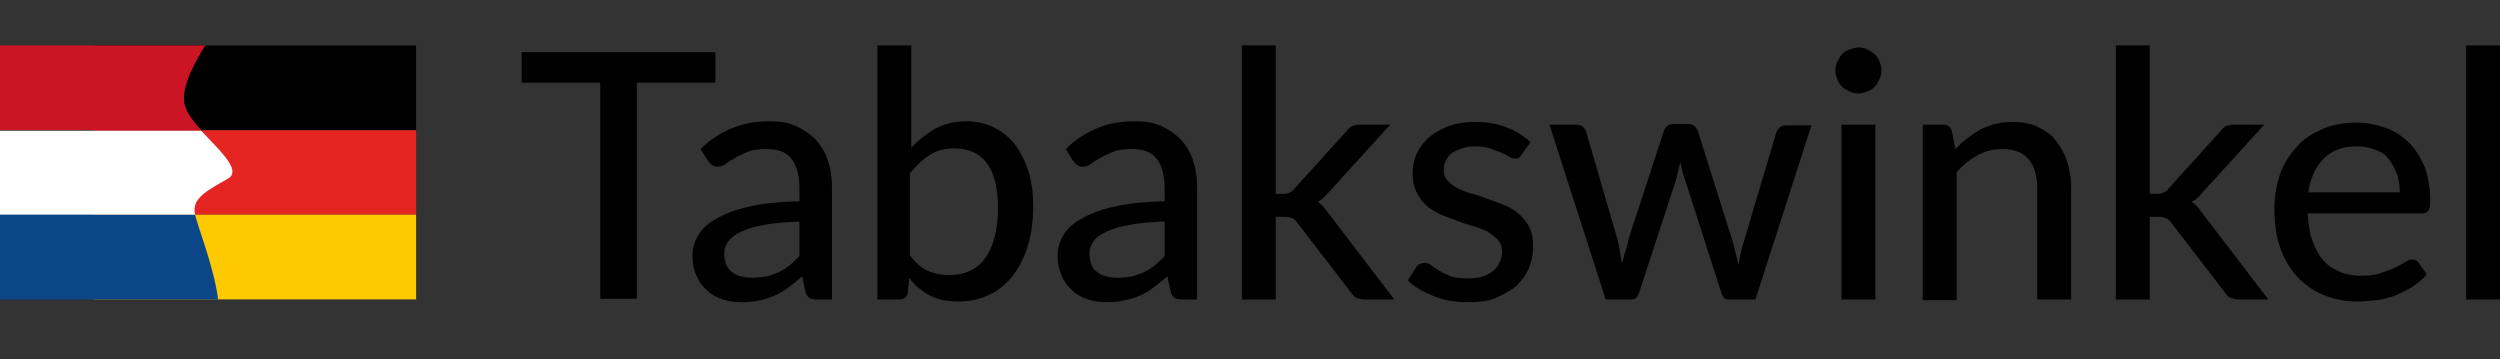
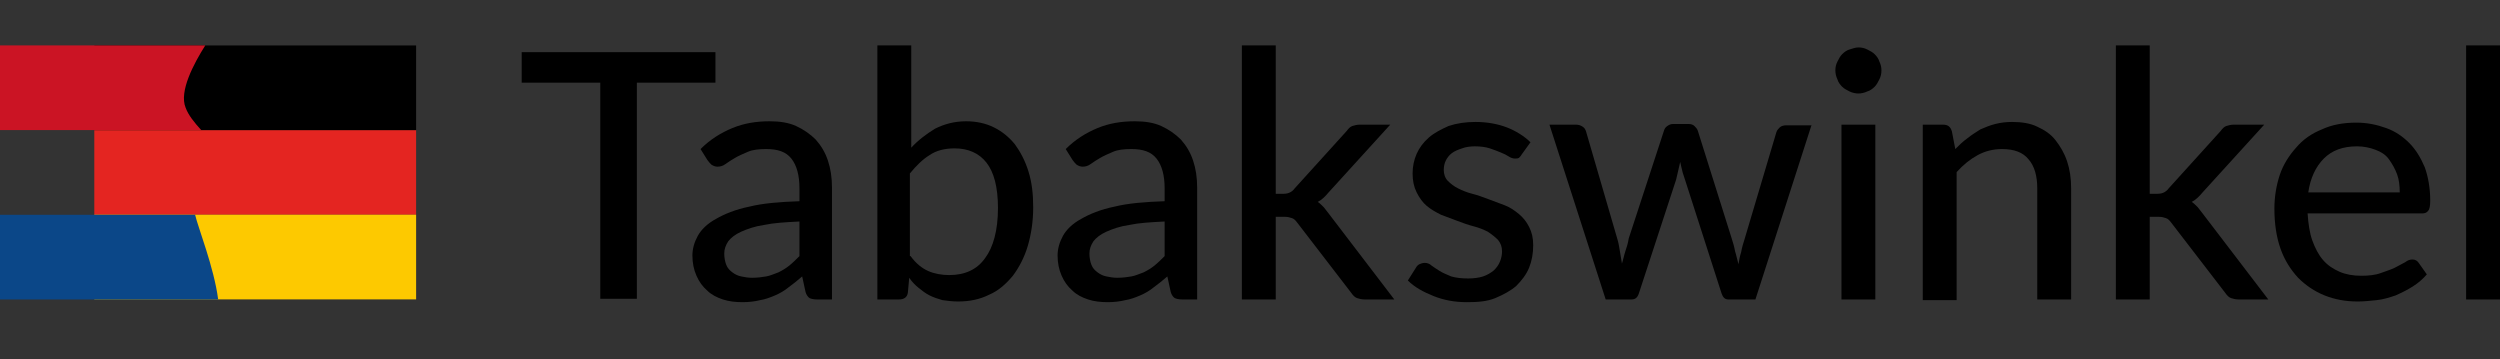
<svg xmlns="http://www.w3.org/2000/svg" version="1.1" id="Ebene_2" x="0px" y="0px" viewBox="0 0 369 53" style="enable-background:new 0 0 369 53;" xml:space="preserve">
  <rect x="0" y="0" width="369" height="53" fill="#333333" stroke="none" />
  <style type="text/css"> .st0{fill:#E42521;} .st1{fill:#FDC900;} .st2{fill:#CB1424;} .st3{fill:#FFFFFF;} .st4{fill:#0B4788;} </style>
  <g>
    <rect x="13.9" y="19.2" transform="matrix(-1 -1.224647e-16 1.224647e-16 -1 75.319 50.9)" class="st0" width="47.5" height="12.5" />
    <rect x="13.9" y="6.7" transform="matrix(-1 -1.224647e-16 1.224647e-16 -1 75.319 25.909)" width="47.5" height="12.5" />
    <rect x="13.9" y="31.7" transform="matrix(-1 -1.224647e-16 1.224647e-16 -1 75.319 75.89)" class="st1" width="47.5" height="12.5" />
    <path class="st2" d="M0,6.7v12.5h29.7c-1-1.1-1.9-2.2-2.3-3.3c-1-2.4,1.2-6.5,2.9-9.2H0z" />
-     <path class="st3" d="M0,31.7h28.8c-0.6-2.4,1.8-3.6,4.8-5.3c2.2-1.2-1.2-4.2-3.9-7.1H0V31.7z" />
    <path class="st4" d="M28.8,31.7H0v12.5h32.2C31.6,39.5,29.2,33.5,28.8,31.7z" />
  </g>
  <g>
    <path d="M105.5,12.2H94v31.9h-5.4V12.2H77V7.7h28.6V12.2z" />
    <path d="M103.4,22c1.4-1.4,3-2.4,4.7-3.1s3.5-1,5.5-1c1.5,0,2.8,0.2,3.9,0.7c1.1,0.5,2.1,1.2,2.9,2c0.8,0.9,1.4,1.9,1.8,3.1 c0.4,1.2,0.6,2.5,0.6,4v16.5h-2.2c-0.5,0-0.9-0.1-1.1-0.2s-0.5-0.5-0.6-0.9l-0.5-2.3c-0.7,0.6-1.3,1.1-2,1.6 c-0.6,0.5-1.3,0.9-2,1.2c-0.7,0.3-1.5,0.6-2.2,0.7c-0.8,0.2-1.7,0.3-2.6,0.3c-1,0-2-0.1-2.9-0.4s-1.7-0.7-2.3-1.3 c-0.7-0.6-1.2-1.3-1.6-2.2s-0.6-1.9-0.6-3c0-1,0.3-2,0.8-2.9c0.5-0.9,1.4-1.8,2.7-2.5c1.2-0.7,2.9-1.4,4.9-1.8 c2-0.5,4.5-0.7,7.4-0.8v-1.9c0-1.9-0.4-3.4-1.2-4.4s-2-1.4-3.7-1.4c-1.1,0-2,0.1-2.7,0.4c-0.7,0.3-1.4,0.6-1.9,0.9s-1,0.6-1.4,0.9 c-0.4,0.3-0.8,0.4-1.2,0.4c-0.3,0-0.6-0.1-0.9-0.3c-0.2-0.2-0.4-0.4-0.6-0.7L103.4,22z M117.9,32.7c-2,0.1-3.7,0.2-5.1,0.5 c-1.4,0.2-2.5,0.6-3.4,1c-0.9,0.4-1.5,0.9-1.9,1.4c-0.4,0.6-0.6,1.2-0.6,1.8c0,0.6,0.1,1.2,0.3,1.7c0.2,0.5,0.5,0.8,0.9,1.1 c0.4,0.3,0.8,0.5,1.3,0.6c0.5,0.1,1,0.2,1.6,0.2c0.8,0,1.5-0.1,2.1-0.2s1.2-0.4,1.8-0.6c0.6-0.3,1.1-0.6,1.6-1s1-0.9,1.5-1.4V32.7z " />
    <path d="M134.4,21.9c1.1-1.2,2.3-2.1,3.6-2.9c1.4-0.7,2.9-1.1,4.6-1.1c1.5,0,2.9,0.3,4.1,0.9c1.2,0.6,2.2,1.4,3.1,2.5 c0.8,1.1,1.5,2.4,2,4c0.5,1.6,0.7,3.3,0.7,5.3c0,2.1-0.3,4-0.8,5.7c-0.5,1.7-1.3,3.2-2.2,4.4c-1,1.2-2.1,2.2-3.5,2.8 c-1.4,0.7-2.9,1-4.6,1c-0.8,0-1.6-0.1-2.3-0.2c-0.7-0.2-1.3-0.4-1.9-0.7s-1.1-0.7-1.6-1.1c-0.5-0.4-1-0.9-1.4-1.5l-0.2,2.2 c-0.1,0.7-0.6,1-1.3,1h-3.2V6.7h5V21.9z M134.4,37.8c0.8,1.1,1.7,1.8,2.6,2.2c0.9,0.4,2,0.6,3.1,0.6c2.3,0,4.1-0.8,5.3-2.5 c1.2-1.6,1.9-4.1,1.9-7.4c0-3.1-0.6-5.3-1.7-6.7c-1.1-1.4-2.7-2.1-4.7-2.1c-1.4,0-2.7,0.3-3.7,1c-1,0.6-2,1.6-2.9,2.7V37.8z" />
    <path d="M157.3,22c1.4-1.4,3-2.4,4.7-3.1s3.5-1,5.5-1c1.5,0,2.8,0.2,3.9,0.7c1.1,0.5,2.1,1.2,2.9,2c0.8,0.9,1.4,1.9,1.8,3.1 c0.4,1.2,0.6,2.5,0.6,4v16.5h-2.2c-0.5,0-0.9-0.1-1.1-0.2s-0.5-0.5-0.6-0.9l-0.5-2.3c-0.7,0.6-1.3,1.1-2,1.6 c-0.6,0.5-1.3,0.9-2,1.2c-0.7,0.3-1.5,0.6-2.2,0.7c-0.8,0.2-1.7,0.3-2.6,0.3c-1,0-2-0.1-2.9-0.4s-1.7-0.7-2.3-1.3 c-0.7-0.6-1.2-1.3-1.6-2.2s-0.6-1.9-0.6-3c0-1,0.3-2,0.8-2.9c0.5-0.9,1.4-1.8,2.7-2.5c1.2-0.7,2.9-1.4,4.9-1.8 c2-0.5,4.5-0.7,7.4-0.8v-1.9c0-1.9-0.4-3.4-1.2-4.4s-2-1.4-3.7-1.4c-1.1,0-2,0.1-2.7,0.4c-0.7,0.3-1.4,0.6-1.9,0.9s-1,0.6-1.4,0.9 c-0.4,0.3-0.8,0.4-1.2,0.4c-0.3,0-0.6-0.1-0.9-0.3c-0.2-0.2-0.4-0.4-0.6-0.7L157.3,22z M171.8,32.7c-2,0.1-3.7,0.2-5.1,0.5 c-1.4,0.2-2.5,0.6-3.4,1c-0.9,0.4-1.5,0.9-1.9,1.4c-0.4,0.6-0.6,1.2-0.6,1.8c0,0.6,0.1,1.2,0.3,1.7c0.2,0.5,0.5,0.8,0.9,1.1 c0.4,0.3,0.8,0.5,1.3,0.6c0.5,0.1,1,0.2,1.6,0.2c0.8,0,1.5-0.1,2.1-0.2s1.2-0.4,1.8-0.6c0.6-0.3,1.1-0.6,1.6-1s1-0.9,1.5-1.4V32.7z " />
    <path d="M188.3,6.7v21.9h1.2c0.4,0,0.7-0.1,0.9-0.2c0.2-0.1,0.5-0.3,0.7-0.6l7.7-8.5c0.2-0.3,0.5-0.6,0.8-0.7s0.7-0.2,1.1-0.2h4.5 l-9.1,10c-0.5,0.6-1,1.1-1.6,1.4c0.3,0.2,0.6,0.5,0.9,0.8c0.2,0.3,0.5,0.6,0.7,0.9l9.7,12.7h-4.4c-0.4,0-0.8-0.1-1.1-0.2 s-0.6-0.4-0.8-0.7l-8-10.4c-0.3-0.4-0.5-0.6-0.8-0.7s-0.6-0.2-1.1-0.2h-1.3v12.2h-5V6.7H188.3z" />
    <path d="M224.6,22.8c-0.1,0.2-0.3,0.4-0.4,0.5c-0.2,0.1-0.3,0.1-0.6,0.1c-0.3,0-0.6-0.1-0.9-0.3c-0.3-0.2-0.7-0.4-1.2-0.6 c-0.5-0.2-1-0.4-1.6-0.6c-0.6-0.2-1.4-0.3-2.2-0.3c-0.7,0-1.4,0.1-1.9,0.3c-0.6,0.2-1.1,0.4-1.5,0.7c-0.4,0.3-0.7,0.7-0.9,1.1 c-0.2,0.4-0.3,0.9-0.3,1.4c0,0.6,0.2,1.2,0.6,1.6c0.4,0.4,0.9,0.8,1.5,1.1c0.6,0.3,1.3,0.6,2.1,0.8c0.8,0.2,1.6,0.5,2.4,0.8 c0.8,0.3,1.6,0.6,2.4,0.9c0.8,0.3,1.5,0.8,2.1,1.3s1.1,1.1,1.5,1.9s0.6,1.6,0.6,2.7c0,1.2-0.2,2.3-0.6,3.3c-0.4,1-1.1,1.9-1.9,2.7 c-0.8,0.7-1.9,1.3-3.1,1.8s-2.6,0.6-4.2,0.6c-1.8,0-3.4-0.3-4.9-0.9c-1.5-0.6-2.8-1.3-3.8-2.3l1.2-1.9c0.1-0.2,0.3-0.4,0.5-0.5 s0.5-0.2,0.8-0.2c0.3,0,0.7,0.1,1,0.4c0.3,0.2,0.7,0.5,1.2,0.8c0.5,0.3,1,0.5,1.7,0.8c0.7,0.2,1.5,0.3,2.5,0.3 c0.8,0,1.6-0.1,2.2-0.3c0.6-0.2,1.1-0.5,1.6-0.9c0.4-0.4,0.7-0.8,0.9-1.3c0.2-0.5,0.3-1,0.3-1.5c0-0.7-0.2-1.2-0.6-1.7 c-0.4-0.4-0.9-0.8-1.5-1.2c-0.6-0.3-1.3-0.6-2.1-0.8c-0.8-0.2-1.6-0.5-2.4-0.8c-0.8-0.3-1.6-0.6-2.4-0.9c-0.8-0.4-1.5-0.8-2.1-1.3 c-0.6-0.5-1.1-1.2-1.5-2c-0.4-0.8-0.6-1.7-0.6-2.8c0-1,0.2-2,0.6-2.9c0.4-0.9,1-1.7,1.8-2.4c0.8-0.7,1.8-1.2,2.9-1.7 c1.2-0.4,2.5-0.6,4-0.6c1.7,0,3.3,0.3,4.6,0.8s2.6,1.3,3.5,2.2L224.6,22.8z" />
    <path d="M267.4,18.4l-8.3,25.8h-4c-0.5,0-0.8-0.3-1-0.9l-5.4-16.8c-0.1-0.4-0.3-0.8-0.4-1.3c-0.1-0.4-0.2-0.8-0.3-1.3 c-0.2,0.9-0.4,1.7-0.6,2.6l-5.5,16.8c-0.2,0.6-0.5,0.9-1.1,0.9h-3.8l-8.3-25.8h3.9c0.4,0,0.7,0.1,1,0.3c0.3,0.2,0.4,0.4,0.5,0.7 l4.6,15.8c0.2,0.6,0.3,1.3,0.4,1.9s0.2,1.2,0.3,1.8c0.2-0.6,0.3-1.2,0.5-1.8s0.4-1.2,0.5-1.9l5.2-15.9c0.1-0.3,0.2-0.5,0.5-0.7 s0.5-0.3,0.9-0.3h2.2c0.4,0,0.7,0.1,0.9,0.3c0.2,0.2,0.4,0.4,0.5,0.7l5,15.9c0.2,0.6,0.4,1.3,0.5,1.9c0.2,0.6,0.3,1.2,0.5,1.9 c0.1-0.6,0.2-1.2,0.4-1.8c0.1-0.6,0.3-1.3,0.5-1.9l4.7-15.8c0.1-0.3,0.3-0.5,0.5-0.7s0.6-0.3,0.9-0.3H267.4z" />
    <path d="M277.7,10.4c0,0.5-0.1,0.9-0.3,1.3c-0.2,0.4-0.4,0.8-0.7,1.1c-0.3,0.3-0.7,0.6-1.1,0.7c-0.4,0.2-0.9,0.3-1.3,0.3 s-0.9-0.1-1.3-0.3s-0.8-0.4-1.1-0.7c-0.3-0.3-0.6-0.7-0.7-1.1c-0.2-0.4-0.3-0.9-0.3-1.3c0-0.5,0.1-0.9,0.3-1.3s0.4-0.8,0.7-1.1 c0.3-0.3,0.7-0.6,1.1-0.7s0.8-0.3,1.3-0.3s0.9,0.1,1.3,0.3c0.4,0.2,0.8,0.4,1.1,0.7c0.3,0.3,0.6,0.7,0.7,1.1 C277.6,9.5,277.7,9.9,277.7,10.4z M276.8,18.4v25.8h-5V18.4H276.8z" />
    <path d="M288.6,22c0.6-0.6,1.1-1.1,1.8-1.6c0.6-0.5,1.3-0.9,1.9-1.3c0.7-0.3,1.4-0.6,2.2-0.8c0.8-0.2,1.6-0.3,2.5-0.3 c1.4,0,2.7,0.2,3.7,0.7c1.1,0.5,2,1.1,2.7,2c0.7,0.9,1.3,1.9,1.7,3.1c0.4,1.2,0.6,2.5,0.6,4v16.4h-5V27.8c0-1.8-0.4-3.3-1.3-4.3 c-0.8-1-2.1-1.5-3.9-1.5c-1.3,0-2.5,0.3-3.6,0.9c-1.1,0.6-2.1,1.4-3.1,2.5v18.9h-5V18.4h3c0.7,0,1.1,0.3,1.3,1L288.6,22z" />
    <path d="M317.3,6.7v21.9h1.2c0.4,0,0.7-0.1,0.9-0.2c0.2-0.1,0.5-0.3,0.7-0.6l7.7-8.5c0.2-0.3,0.5-0.6,0.8-0.7s0.7-0.2,1.1-0.2h4.5 l-9.1,10c-0.5,0.6-1,1.1-1.6,1.4c0.3,0.2,0.6,0.5,0.9,0.8c0.2,0.3,0.5,0.6,0.7,0.9l9.7,12.7h-4.4c-0.4,0-0.8-0.1-1.1-0.2 s-0.6-0.4-0.8-0.7l-8-10.4c-0.3-0.4-0.5-0.6-0.8-0.7s-0.6-0.2-1.1-0.2h-1.3v12.2h-5V6.7H317.3z" />
    <path d="M358.2,40.5c-0.6,0.7-1.3,1.3-2.1,1.8c-0.8,0.5-1.6,0.9-2.5,1.3c-0.9,0.3-1.8,0.6-2.8,0.7s-1.9,0.2-2.8,0.2 c-1.8,0-3.4-0.3-4.9-0.9c-1.5-0.6-2.8-1.5-3.9-2.6c-1.1-1.2-2-2.6-2.6-4.3c-0.6-1.7-0.9-3.7-0.9-5.9c0-1.8,0.3-3.5,0.8-5 s1.4-2.9,2.4-4c1-1.2,2.3-2.1,3.8-2.7c1.5-0.7,3.2-1,5.1-1c1.6,0,3,0.3,4.4,0.8s2.5,1.3,3.4,2.2c1,1,1.7,2.2,2.3,3.6 c0.5,1.4,0.8,3.1,0.8,4.9c0,0.8-0.1,1.3-0.3,1.5c-0.2,0.3-0.5,0.4-0.9,0.4h-16.9c0.1,1.5,0.3,2.9,0.7,4c0.4,1.1,0.9,2.1,1.6,2.9 c0.7,0.8,1.5,1.3,2.4,1.7c0.9,0.4,2,0.6,3.2,0.6c1.1,0,2.1-0.1,2.9-0.4s1.5-0.5,2.1-0.8c0.6-0.3,1.1-0.6,1.5-0.8 c0.4-0.3,0.7-0.4,1.1-0.4c0.4,0,0.7,0.2,0.9,0.5L358.2,40.5z M354.2,28.4c0-1-0.1-1.9-0.4-2.7c-0.3-0.8-0.7-1.5-1.2-2.2 s-1.2-1.1-2-1.4c-0.8-0.3-1.7-0.5-2.7-0.5c-2.1,0-3.7,0.6-4.9,1.8c-1.2,1.2-2,2.9-2.3,5H354.2z" />
    <path d="M369,6.7v37.5h-5V6.7H369z" />
  </g>
</svg>